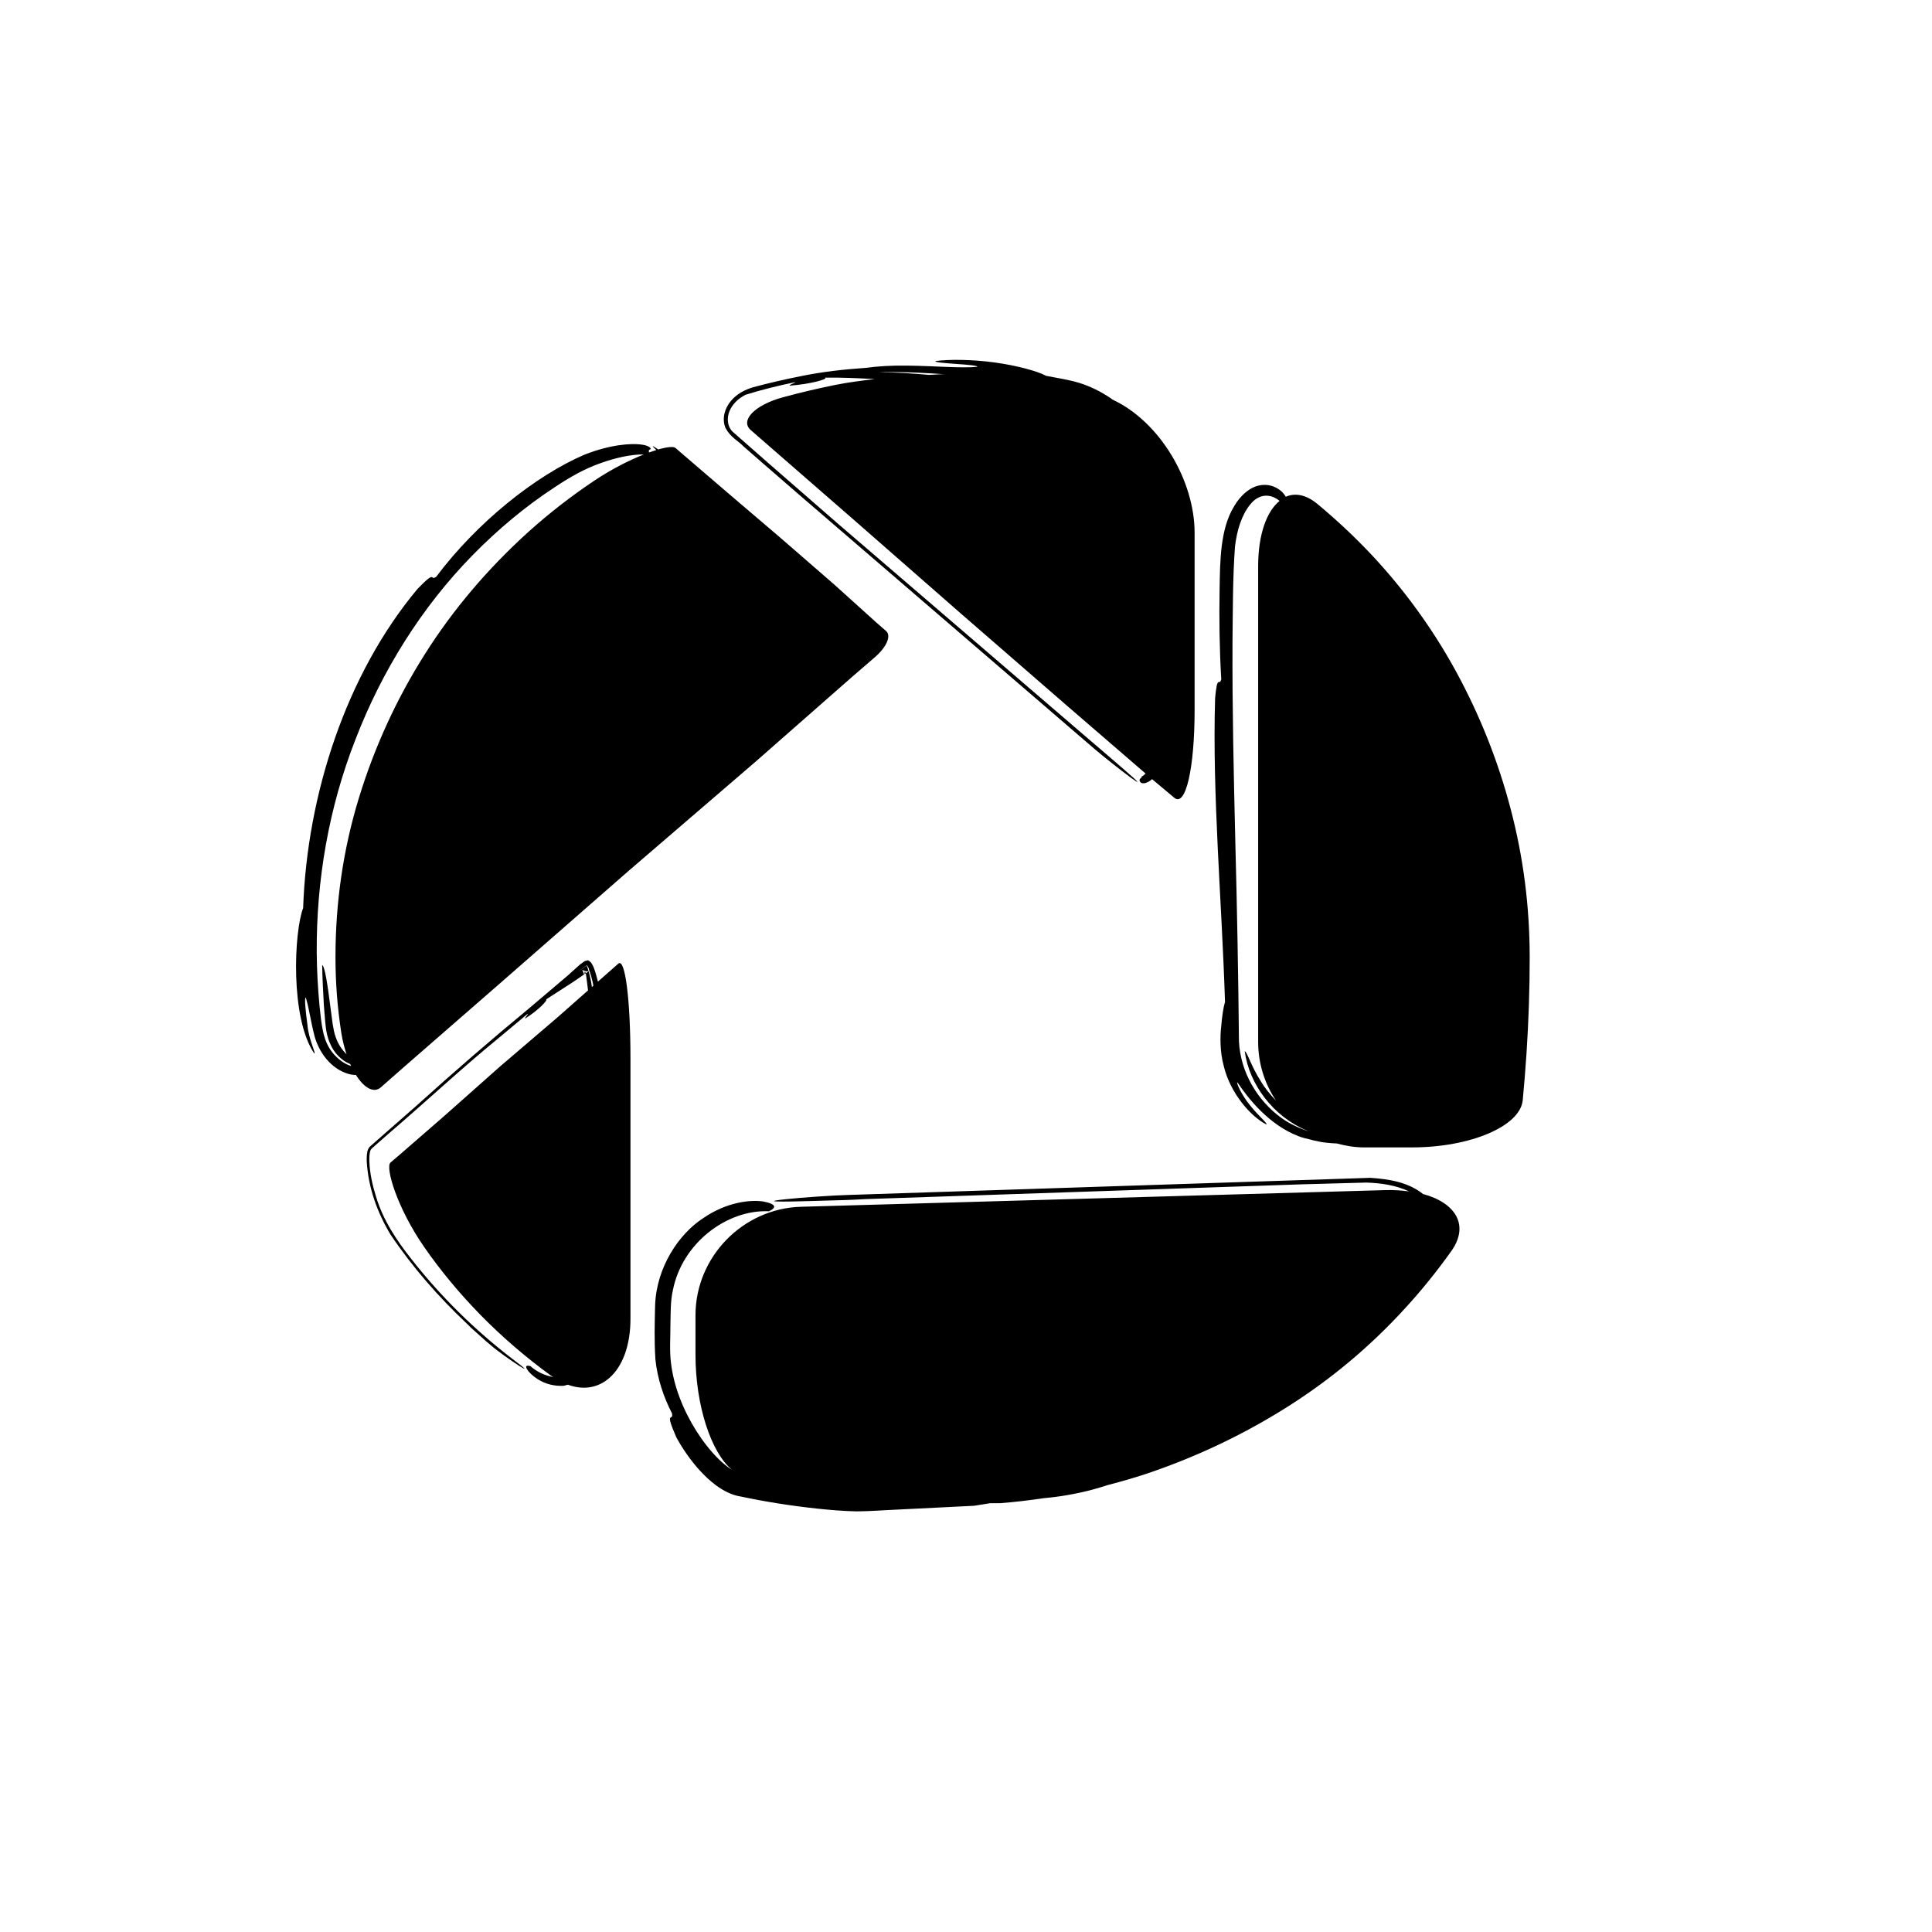
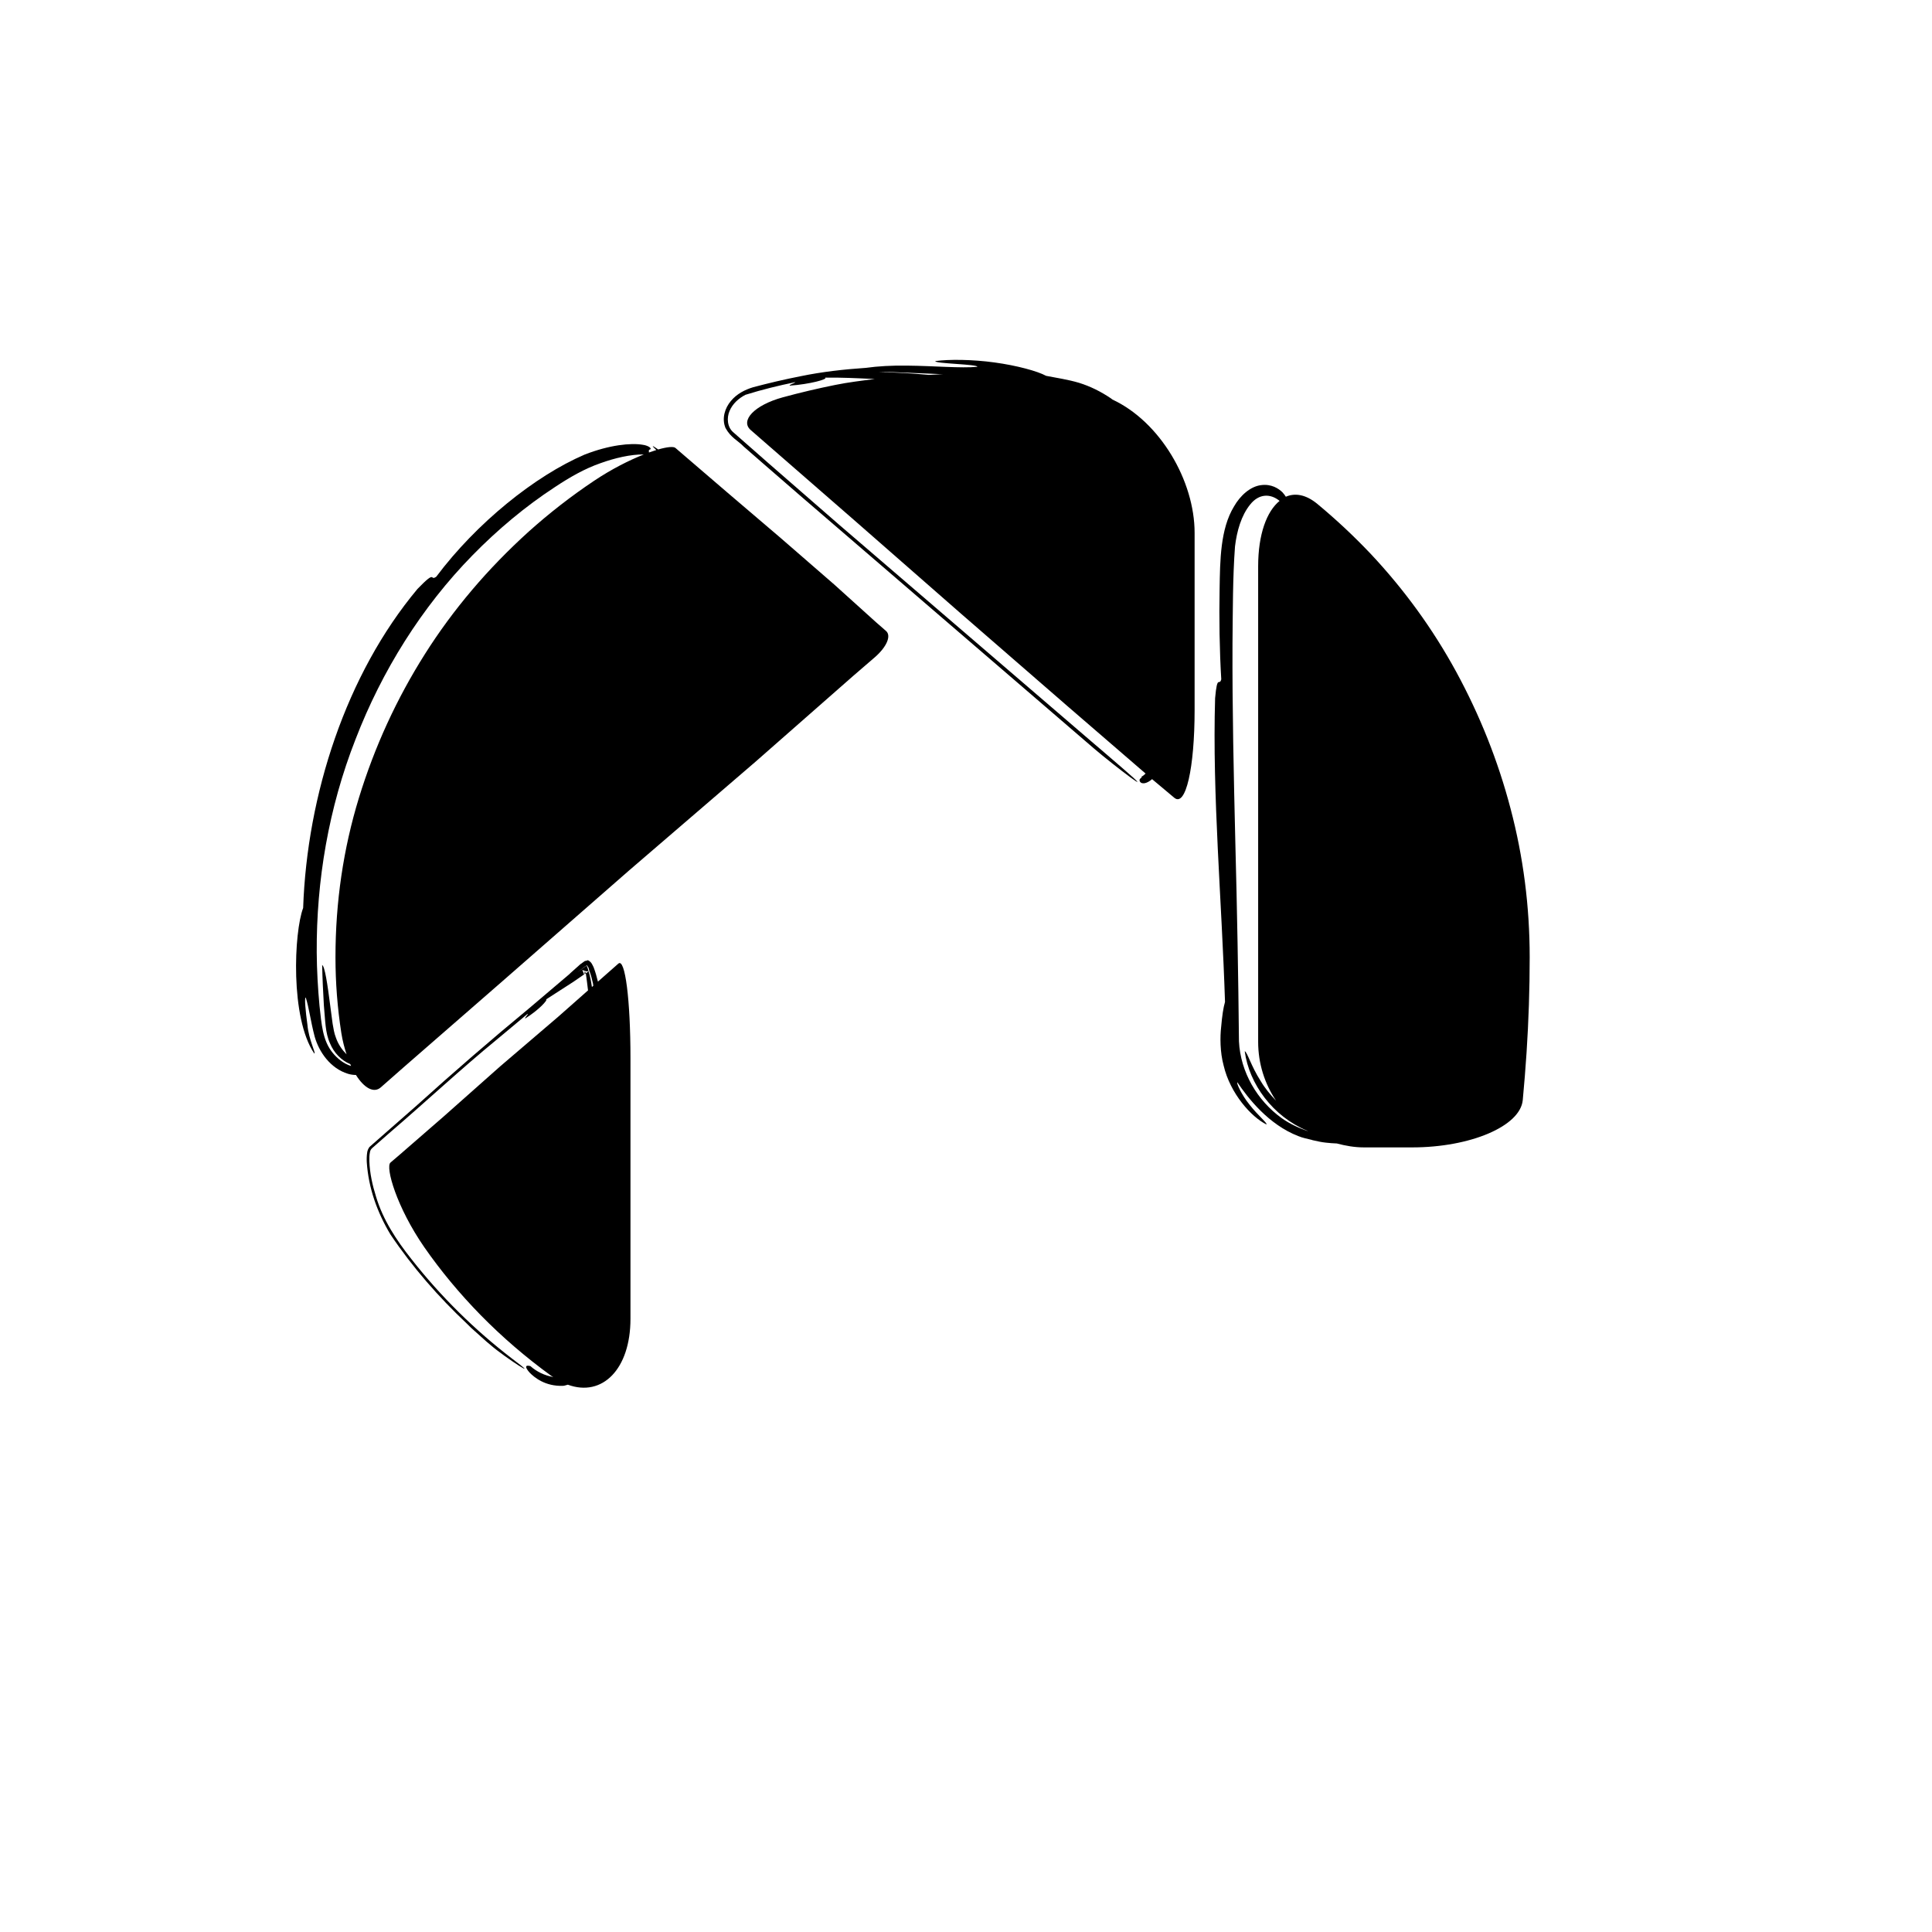
<svg xmlns="http://www.w3.org/2000/svg" version="1.1" id="Capa_1" x="0px" y="0px" width="64px" height="64px" viewBox="0 0 64 64" style="enable-background:new 0 0 64 64;" xml:space="preserve">
  <g>
    <path d="M12.615,36.02c0.201-0.178,0.445-0.393,0.731-0.643l3.293-2.869l4.192-3.666l4.199-3.611l3.235-2.842   c0.277-0.24,0.514-0.444,0.711-0.613c0.393-0.339,0.56-0.716,0.374-0.875c-0.094-0.08-0.205-0.178-0.333-0.291l-1.377-1.243   l-1.785-1.55l-1.782-1.52l-1.384-1.188c-0.124-0.105-0.229-0.195-0.315-0.271c-0.063-0.054-0.272-0.034-0.571,0.051   c-0.193-0.137-0.251-0.159-0.062,0.019c-0.076,0.023-0.158,0.051-0.244,0.082c0-0.042-0.019-0.087,0.031-0.099   c0.085-0.028-0.043-0.131-0.235-0.157c-0.393-0.067-1.104,0.003-1.929,0.326c-1.639,0.704-3.577,2.261-4.912,4.044   c-0.231,0.163,0.025-0.264-0.622,0.405c-2.368,2.831-3.658,6.823-3.788,10.569c-0.303,0.796-0.433,3.641,0.368,4.82   c0.07,0.008-0.186-0.456-0.226-0.95c-0.063-0.452-0.106-0.922-0.055-0.902c0.108,0.333,0.158,0.773,0.295,1.293   c0.142,0.502,0.515,1.053,1.105,1.232c0.083,0.026,0.172,0.038,0.262,0.039C12.065,36.046,12.386,36.223,12.615,36.02z    M11.113,31.711c0,0.844,0.065,1.68,0.194,2.508c0.041,0.261,0.103,0.492,0.173,0.707c-0.145-0.146-0.275-0.326-0.353-0.554   c-0.056-0.139-0.081-0.3-0.108-0.457l-0.078-0.588c-0.092-0.725-0.182-1.318-0.269-1.36c0.009,0.447,0.031,0.895,0.057,1.341   c0.047,0.484,0.041,0.905,0.205,1.258c0.124,0.304,0.372,0.565,0.668,0.683c0.009,0.021,0.018,0.041,0.028,0.062   c-0.005-0.001-0.009-0.001-0.014-0.003c-0.225-0.07-0.44-0.241-0.595-0.431c-0.337-0.41-0.369-0.953-0.437-1.561   c-0.054-0.578-0.088-1.169-0.092-1.762c-0.014-2.378,0.393-4.79,1.286-7.065c0.874-2.269,2.195-4.381,3.874-6.094   c0.838-0.856,1.754-1.622,2.729-2.259c0.49-0.325,0.982-0.609,1.512-0.793c0.468-0.169,1.002-0.295,1.433-0.288   c-0.477,0.189-1.058,0.479-1.646,0.872c-0.761,0.509-1.483,1.07-2.167,1.684c-1.354,1.225-2.503,2.578-3.436,4.054   c-0.938,1.482-1.667,3.069-2.187,4.764C11.371,28.123,11.113,29.885,11.113,31.711z" />
    <path d="M50.443,36.444c0.049-0.52,0.091-1.044,0.126-1.571c0.069-1.06,0.104-2.111,0.104-3.161c0-1.688-0.212-3.326-0.632-4.919   c-0.417-1.593-1.022-3.103-1.797-4.529c-0.779-1.431-1.728-2.734-2.834-3.913c-0.559-0.59-1.15-1.143-1.771-1.658   c-0.376-0.311-0.736-0.372-1.044-0.238c-0.027-0.044-0.062-0.093-0.116-0.151c-0.123-0.118-0.36-0.281-0.708-0.233   c-0.35,0.044-0.686,0.341-0.894,0.708c-0.454,0.745-0.461,1.789-0.476,2.733c-0.018,0.978-0.004,2.01,0.055,2.992   c-0.068,0.241-0.132-0.189-0.204,0.624c-0.096,3.208,0.222,6.711,0.328,10.062c-0.054,0.178-0.097,0.47-0.127,0.823   c-0.039,0.332-0.04,0.835,0.081,1.282c0.217,0.935,0.923,1.71,1.416,1.953c0.059-0.021-0.281-0.3-0.551-0.646   c-0.279-0.341-0.456-0.751-0.407-0.746c0.347,0.518,1.031,1.399,2.017,1.779c0.143,0.06,0.29,0.086,0.436,0.123   c0.016,0.004,0.031,0.011,0.047,0.015c0.006,0.002,0.012,0.002,0.018,0.003c0.143,0.033,0.276,0.062,0.415,0.076   c0.12,0.015,0.24,0.021,0.36,0.027c0.287,0.076,0.583,0.13,0.894,0.13h1.601C48.706,38.009,50.36,37.309,50.443,36.444z    M42.462,37.043c-0.815-0.583-1.372-1.533-1.42-2.549c-0.021-2.146-0.062-4.383-0.12-6.589c-0.053-2.213-0.103-4.425-0.094-6.594   c0.012-1.081,0.006-2.167,0.083-3.208c0.061-0.509,0.207-1.025,0.501-1.388c0.288-0.365,0.671-0.373,0.976-0.122   c-0.424,0.342-0.71,1.103-0.71,2.165v15.757c0,0.721,0.219,1.391,0.594,1.948c-0.198-0.207-0.378-0.426-0.51-0.652   c-0.321-0.497-0.444-0.964-0.529-0.988c0.147,1.091,0.933,2.154,2.058,2.629c0.014,0.009,0.03,0.015,0.044,0.024   C43.027,37.367,42.727,37.231,42.462,37.043z" />
    <path d="M17.544,45.469c0.157,0.161,0.515,0.458,1.103,0.439c0.056-0.001,0.109-0.028,0.164-0.038   c1.142,0.418,2.074-0.516,2.074-2.182v-8.637c0-1.93-0.178-3.328-0.401-3.13c-0.112,0.1-0.247,0.22-0.404,0.356l-0.273,0.241   c-0.038-0.16-0.084-0.322-0.144-0.48c-0.043-0.078-0.061-0.164-0.182-0.227c-0.034-0.003-0.045,0.013-0.069,0.02   c-0.012,0.002-0.033-0.004-0.038,0.004l-0.012,0.01c-0.055,0.031-0.094,0.074-0.135,0.094l-0.332,0.297   c-0.013,0.012-0.022,0.023-0.034,0.034l-1.333,1.131c-1.251,1.032-2.505,2.118-3.739,3.233l-0.938,0.823l-0.47,0.413l-0.117,0.103   c-0.057,0.045-0.094,0.146-0.099,0.194c-0.018,0.116-0.021,0.226-0.015,0.333c0.056,0.858,0.349,1.668,0.784,2.393   c0.733,1.092,1.596,2.073,2.529,2.952c0.047,0.046,0.078,0.078,0.143,0.141l0.502,0.45c0.04,0.035,0.087,0.074,0.137,0.115   c0.484,0.423,1.8,1.264,0.711,0.45c-1.218-0.934-2.351-2.045-3.33-3.295c-0.492-0.622-0.94-1.296-1.17-2.068   c-0.119-0.381-0.207-0.775-0.221-1.176c-0.003-0.101,0-0.201,0.021-0.301c0.016-0.111,0.124-0.164,0.189-0.231l0.45-0.395   c1.212-1.038,2.37-2.123,3.575-3.109l1.004-0.838c0.054-0.011-0.128,0.16-0.07,0.146c0.437-0.267,0.772-0.635,0.682-0.625   l0.905-0.583l0.37-0.255c-0.003,0.007-0.008,0.01-0.019-0.008c-0.017-0.068-0.066-0.145-0.044-0.131   c0.006,0.005,0.014,0.008,0.022,0.01c0.001,0.001,0.09,0.047,0.149,0.031c0.016-0.006,0.014-0.005,0.024-0.009   c-0.015-0.044-0.023-0.097-0.042-0.136c-0.011-0.023-0.018-0.031-0.023-0.04l-0.141,0.104L19.14,32.2l0.002-0.002l0.147-0.113   c0.041-0.029,0.097-0.077,0.136-0.101c0.001,0.001,0.002,0.002,0.002,0.003l0.01-0.008c-0.002,0-0.002,0-0.004,0   c0.002-0.001,0.004-0.003,0.006-0.004c0,0,0.001,0.002,0.002,0.003l-0.003,0.002c0.001,0,0.003-0.002,0.004-0.002   c0.007,0.023,0.06,0.064,0.063,0.118c0.007,0.018,0.01,0.04,0.017,0.058c-0.007,0.003-0.016,0.005-0.028,0.01   c0.001,0.004,0.002,0.008,0.004,0.012l0.025-0.019c0.049,0.132,0.088,0.273,0.12,0.419c0.005,0.026,0.006,0.053,0.011,0.079   l-0.046,0.04c-0.027-0.178-0.058-0.359-0.11-0.519l-0.029,0.021l-0.063,0.043c0.025,0.167,0.049,0.365,0.073,0.568l-0.98,0.866   l-1.932,1.652l-1.862,1.652l-1.454,1.264c-0.124,0.105-0.23,0.195-0.316,0.27c-0.175,0.148,0.204,1.484,1.124,2.809   c0.546,0.785,1.169,1.533,1.864,2.244c0.718,0.731,1.496,1.4,2.336,2.01c0.024,0.017,0.046,0.023,0.07,0.04   c-0.28-0.045-0.551-0.175-0.76-0.362C17.391,45.206,17.384,45.29,17.544,45.469z" />
-     <path d="M32.805,49.795h0.331c0.484-0.038,0.963-0.095,1.438-0.166c0.465-0.039,1.034-0.129,1.623-0.285   c0.167-0.044,0.331-0.097,0.494-0.148c0.499-0.13,0.994-0.273,1.481-0.442c1.616-0.562,3.123-1.29,4.531-2.186   c1.407-0.895,2.676-1.959,3.806-3.19c0.567-0.614,1.089-1.261,1.569-1.936c0.602-0.848,0.149-1.596-0.939-1.889   c-0.503-0.405-1.163-0.496-1.745-0.536l-17.311,0.568c-1.087,0.031-3.902,0.275-1.496,0.208l0.088-0.003   c0.062-0.001,0.113-0.002,0.183-0.004l1.175-0.034c0.167-0.005,0.381-0.016,0.609-0.029l14.531-0.492l2.088-0.057   c0.477,0.015,0.981,0.086,1.418,0.294c-0.243-0.033-0.5-0.053-0.785-0.044l-19.361,0.552c-1.929,0.055-3.494,1.664-3.494,3.595   v1.308c0,1.666,0.515,3.243,1.212,3.813c-0.151-0.094-0.291-0.21-0.431-0.344c-0.29-0.283-0.54-0.609-0.758-0.953   c-0.43-0.689-0.744-1.461-0.837-2.262c-0.048-0.397-0.016-0.804-0.017-1.208c0.011-0.399-0.005-0.811,0.083-1.188   c0.304-1.554,1.784-2.676,3.183-2.612c0.283-0.134,0.212-0.249-0.202-0.326c-0.4-0.057-1.185,0.007-1.984,0.558   c-0.795,0.518-1.542,1.614-1.587,2.885c-0.013,0.628-0.031,1.122,0.01,1.79c0.067,0.643,0.272,1.247,0.548,1.784   c0.063,0.301-0.267-0.146,0.146,0.799c0.213,0.387,0.467,0.756,0.782,1.102c0.159,0.172,0.331,0.34,0.545,0.496   c0.212,0.156,0.502,0.315,0.795,0.359c0.834,0.177,1.674,0.309,2.536,0.402c0.431,0.045,0.865,0.083,1.314,0.092   c0.491-0.004,0.87-0.039,1.311-0.057l2.554-0.127l0.026-0.001l-0.003,0C32.447,49.855,32.624,49.821,32.805,49.795z" />
-     <path d="M30.062,12.112c-0.509-0.009-0.99,0.019-1.38,0.074c-0.723,0.049-1.449,0.129-2.172,0.279   c-0.526,0.103-1.034,0.223-1.56,0.362c-0.271,0.082-0.544,0.219-0.739,0.457c-0.193,0.227-0.31,0.572-0.178,0.893   c0.178,0.326,0.413,0.416,0.604,0.617l0.609,0.531l1.224,1.062l8.939,7.693c0.003,0.003,0.005,0.005,0.009,0.008l0.816,0.702   c0.614,0.528,2.285,1.805,0.927,0.636l-0.112-0.096c-0.015-0.013-0.025-0.022-0.041-0.036l-0.663-0.57   c-0.024-0.021-0.052-0.044-0.079-0.066l-8.474-7.28l-2.339-2.037l-1.155-1.015c-0.21-0.173-0.23-0.485-0.129-0.716   c0.101-0.238,0.302-0.417,0.526-0.532c0.546-0.171,1.098-0.306,1.651-0.419c-0.003,0.029-0.245,0.097-0.178,0.115   c0.653-0.045,1.273-0.214,1.167-0.265c0.487-0.007,1.063,0.018,1.644,0.047c-0.436,0.054-0.872,0.107-1.304,0.194   c-0.583,0.117-1.163,0.254-1.741,0.411c-0.954,0.261-1.42,0.776-1.066,1.084c0.177,0.154,0.391,0.341,0.64,0.558l2.784,2.424   l3.544,3.103l3.536,3.071l2.577,2.224c-0.08,0.078-0.156,0.124-0.133,0.091c0.024,0.05-0.053,0.065-0.062,0.105   c-0.016,0.025,0.002,0.149,0.164,0.124c0.083-0.017,0.165-0.064,0.247-0.135l0.05,0.043c0.267,0.224,0.496,0.415,0.685,0.574   c0.378,0.318,0.673-0.979,0.673-2.909v-5.866c0-1.725-1.143-3.68-2.721-4.416c-0.021-0.014-0.038-0.031-0.059-0.045   c-0.324-0.218-0.674-0.394-1.05-0.51c-0.371-0.11-0.733-0.161-1.089-0.231c-0.283-0.155-0.972-0.343-1.708-0.443   c-0.736-0.102-1.517-0.108-1.961-0.046c-0.055,0.085,1.436,0.104,1.388,0.19C31.843,12.203,30.935,12.12,30.062,12.112z    M31.234,12.397c-0.156,0-0.308,0.018-0.464,0.022c-0.549-0.051-1.105-0.084-1.662-0.094c0.068,0,0.136-0.004,0.205-0.004   c0.052-0.002,0.102,0.002,0.154,0.001c0.616,0.003,1.238,0.033,1.862,0.078C31.297,12.4,31.266,12.397,31.234,12.397z" />
+     <path d="M30.062,12.112c-0.509-0.009-0.99,0.019-1.38,0.074c-0.723,0.049-1.449,0.129-2.172,0.279   c-0.526,0.103-1.034,0.223-1.56,0.362c-0.271,0.082-0.544,0.219-0.739,0.457c-0.193,0.227-0.31,0.572-0.178,0.893   c0.178,0.326,0.413,0.416,0.604,0.617l0.609,0.531l1.224,1.062l8.939,7.693c0.003,0.003,0.005,0.005,0.009,0.008l0.816,0.702   c0.614,0.528,2.285,1.805,0.927,0.636l-0.112-0.096c-0.015-0.013-0.025-0.022-0.041-0.036l-0.663-0.57   c-0.024-0.021-0.052-0.044-0.079-0.066l-8.474-7.28l-2.339-2.037l-1.155-1.015c-0.21-0.173-0.23-0.485-0.129-0.716   c0.101-0.238,0.302-0.417,0.526-0.532c0.546-0.171,1.098-0.306,1.651-0.419c-0.003,0.029-0.245,0.097-0.178,0.115   c0.653-0.045,1.273-0.214,1.167-0.265c0.487-0.007,1.063,0.018,1.644,0.047c-0.436,0.054-0.872,0.107-1.304,0.194   c-0.583,0.117-1.163,0.254-1.741,0.411c-0.954,0.261-1.42,0.776-1.066,1.084c0.177,0.154,0.391,0.341,0.64,0.558l2.784,2.424   l3.544,3.103l3.536,3.071l2.577,2.224c-0.08,0.078-0.156,0.124-0.133,0.091c0.024,0.05-0.053,0.065-0.062,0.105   c-0.016,0.025,0.002,0.149,0.164,0.124c0.083-0.017,0.165-0.064,0.247-0.135l0.05,0.043c0.267,0.224,0.496,0.415,0.685,0.574   c0.378,0.318,0.673-0.979,0.673-2.909v-5.866c0-1.725-1.143-3.68-2.721-4.416c-0.021-0.014-0.038-0.031-0.059-0.045   c-0.324-0.218-0.674-0.394-1.05-0.51c-0.371-0.11-0.733-0.161-1.089-0.231c-0.283-0.155-0.972-0.343-1.708-0.443   c-0.736-0.102-1.517-0.108-1.961-0.046c-0.055,0.085,1.436,0.104,1.388,0.19C31.843,12.203,30.935,12.12,30.062,12.112z    M31.234,12.397c-0.156,0-0.308,0.018-0.464,0.022c-0.549-0.051-1.105-0.084-1.662-0.094c0.068,0,0.136-0.004,0.205-0.004   c0.052-0.002,0.102,0.002,0.154,0.001C31.297,12.4,31.266,12.397,31.234,12.397z" />
    <path d="M19.363,32.269l0.042-0.029c0-0.003-0.001-0.008-0.002-0.012C19.35,32.124,19.37,32.236,19.363,32.269z" />
  </g>
</svg>